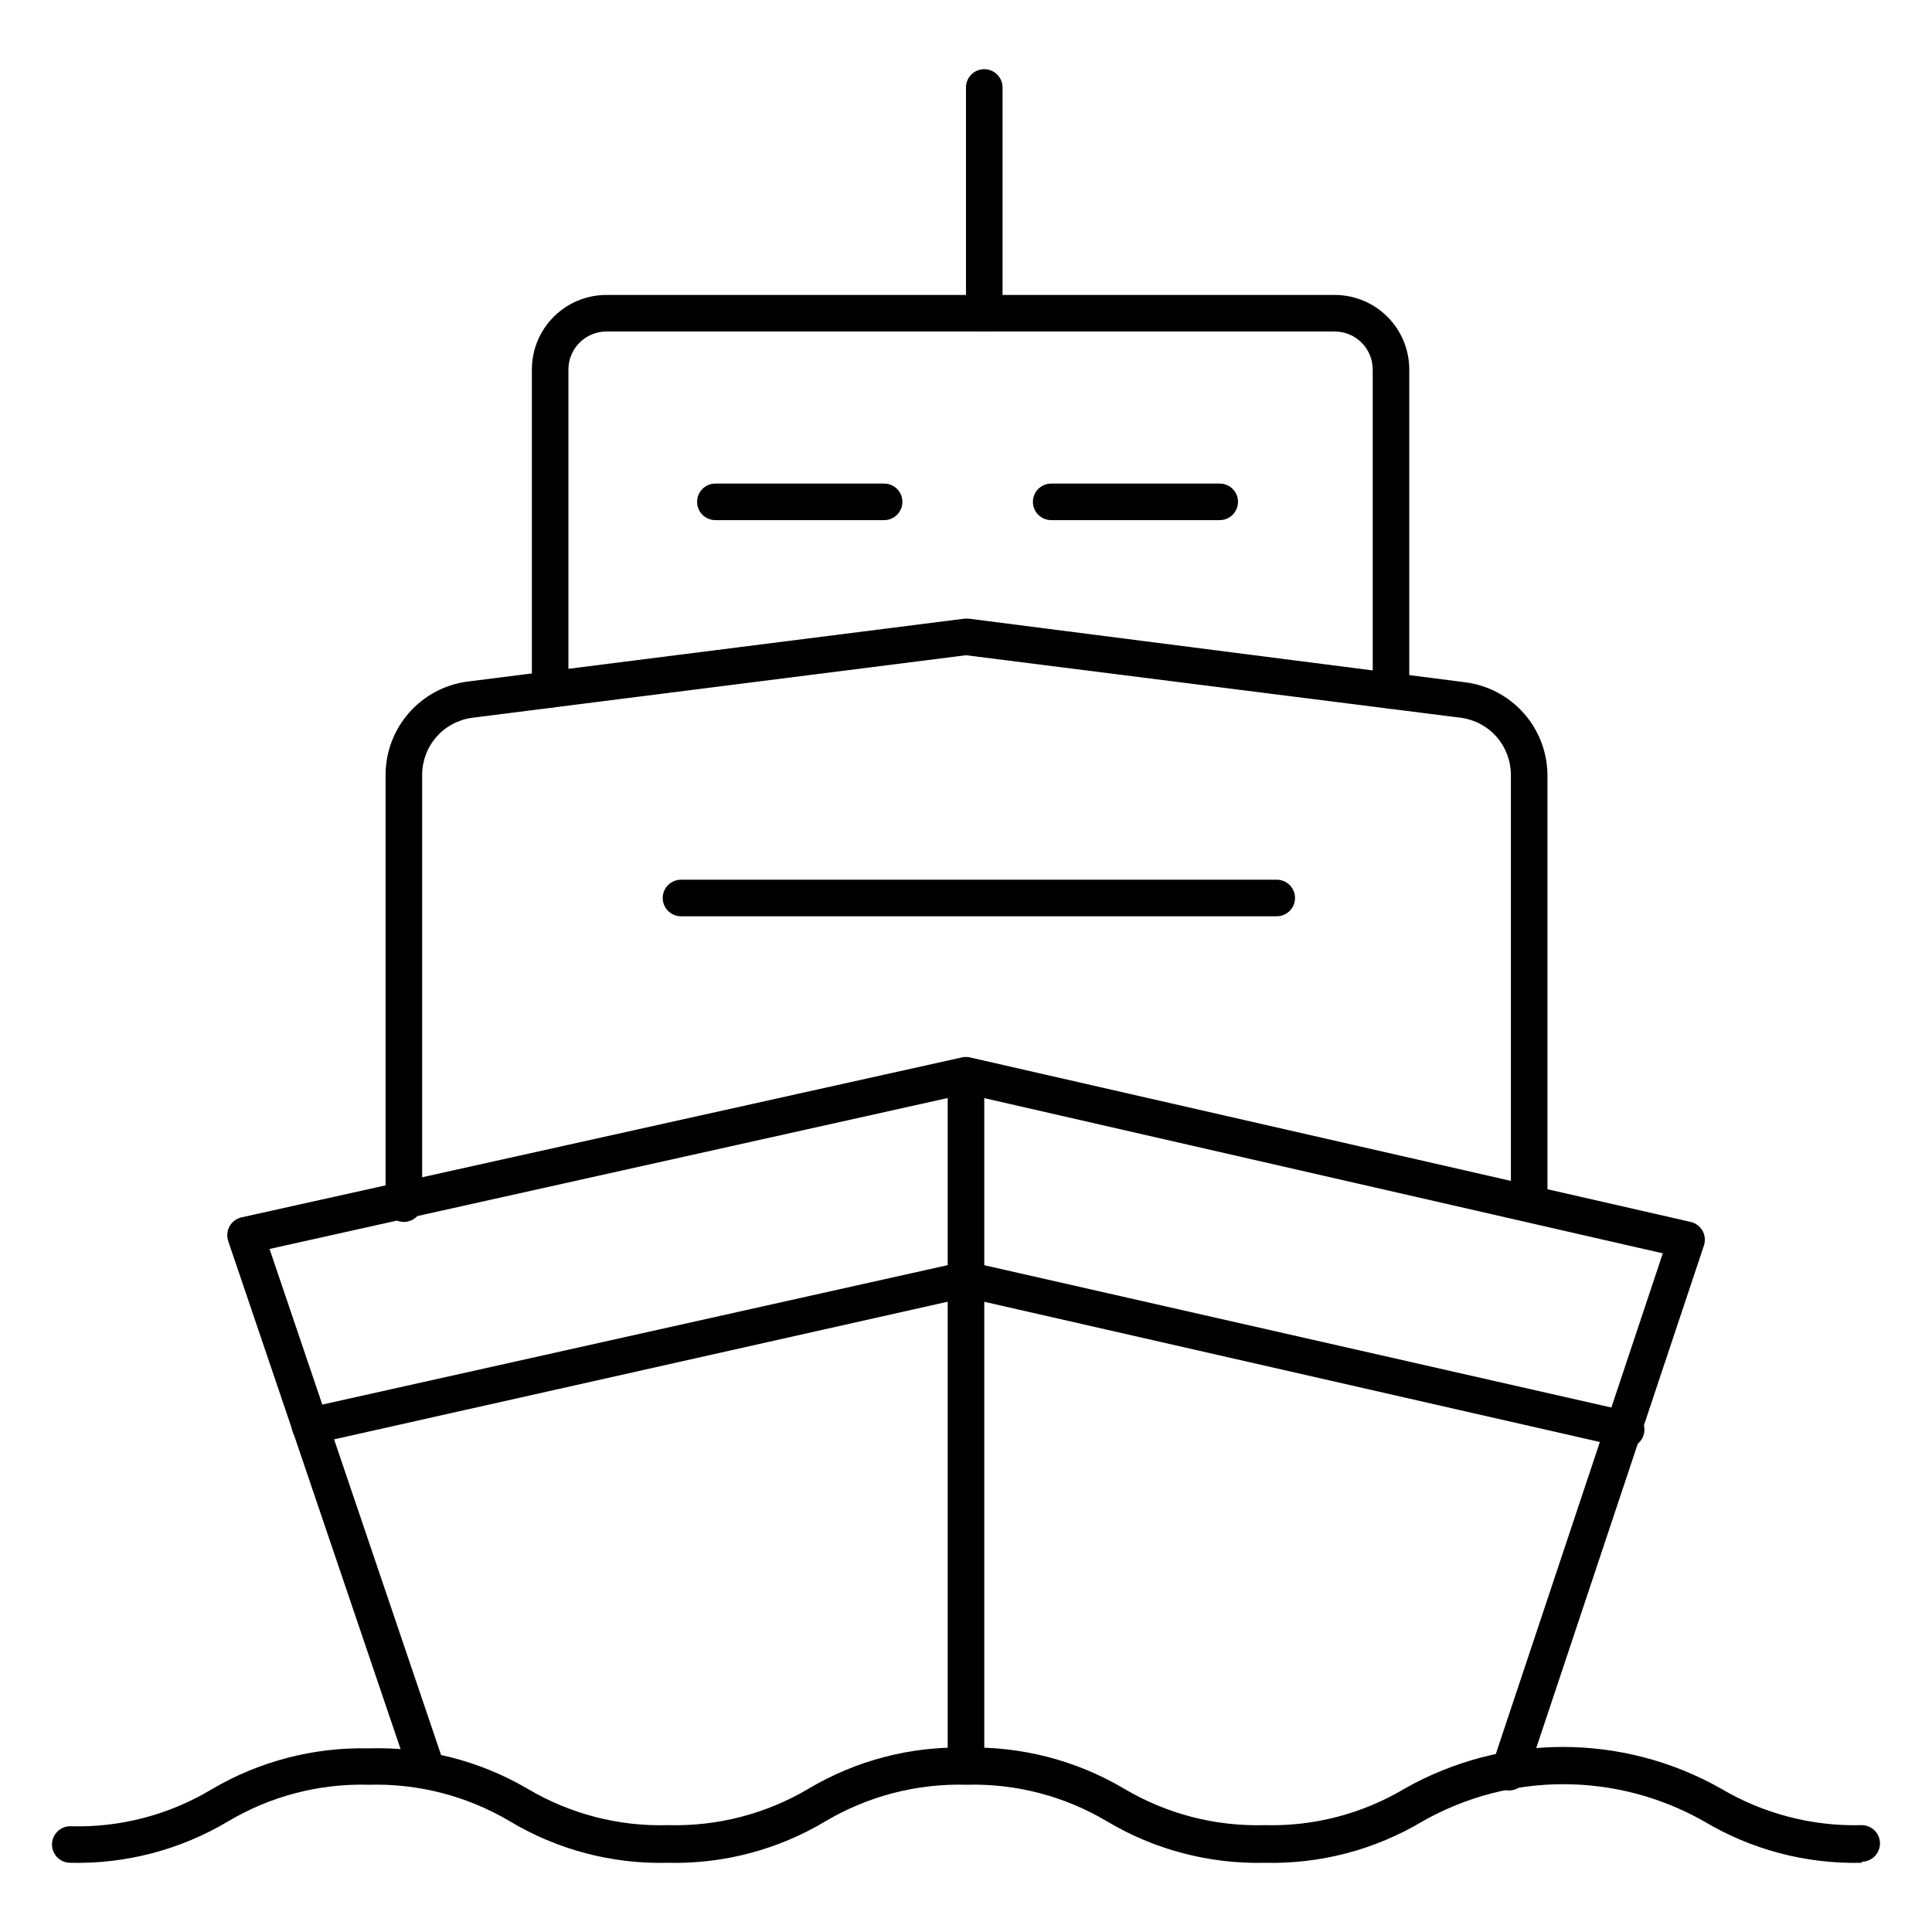
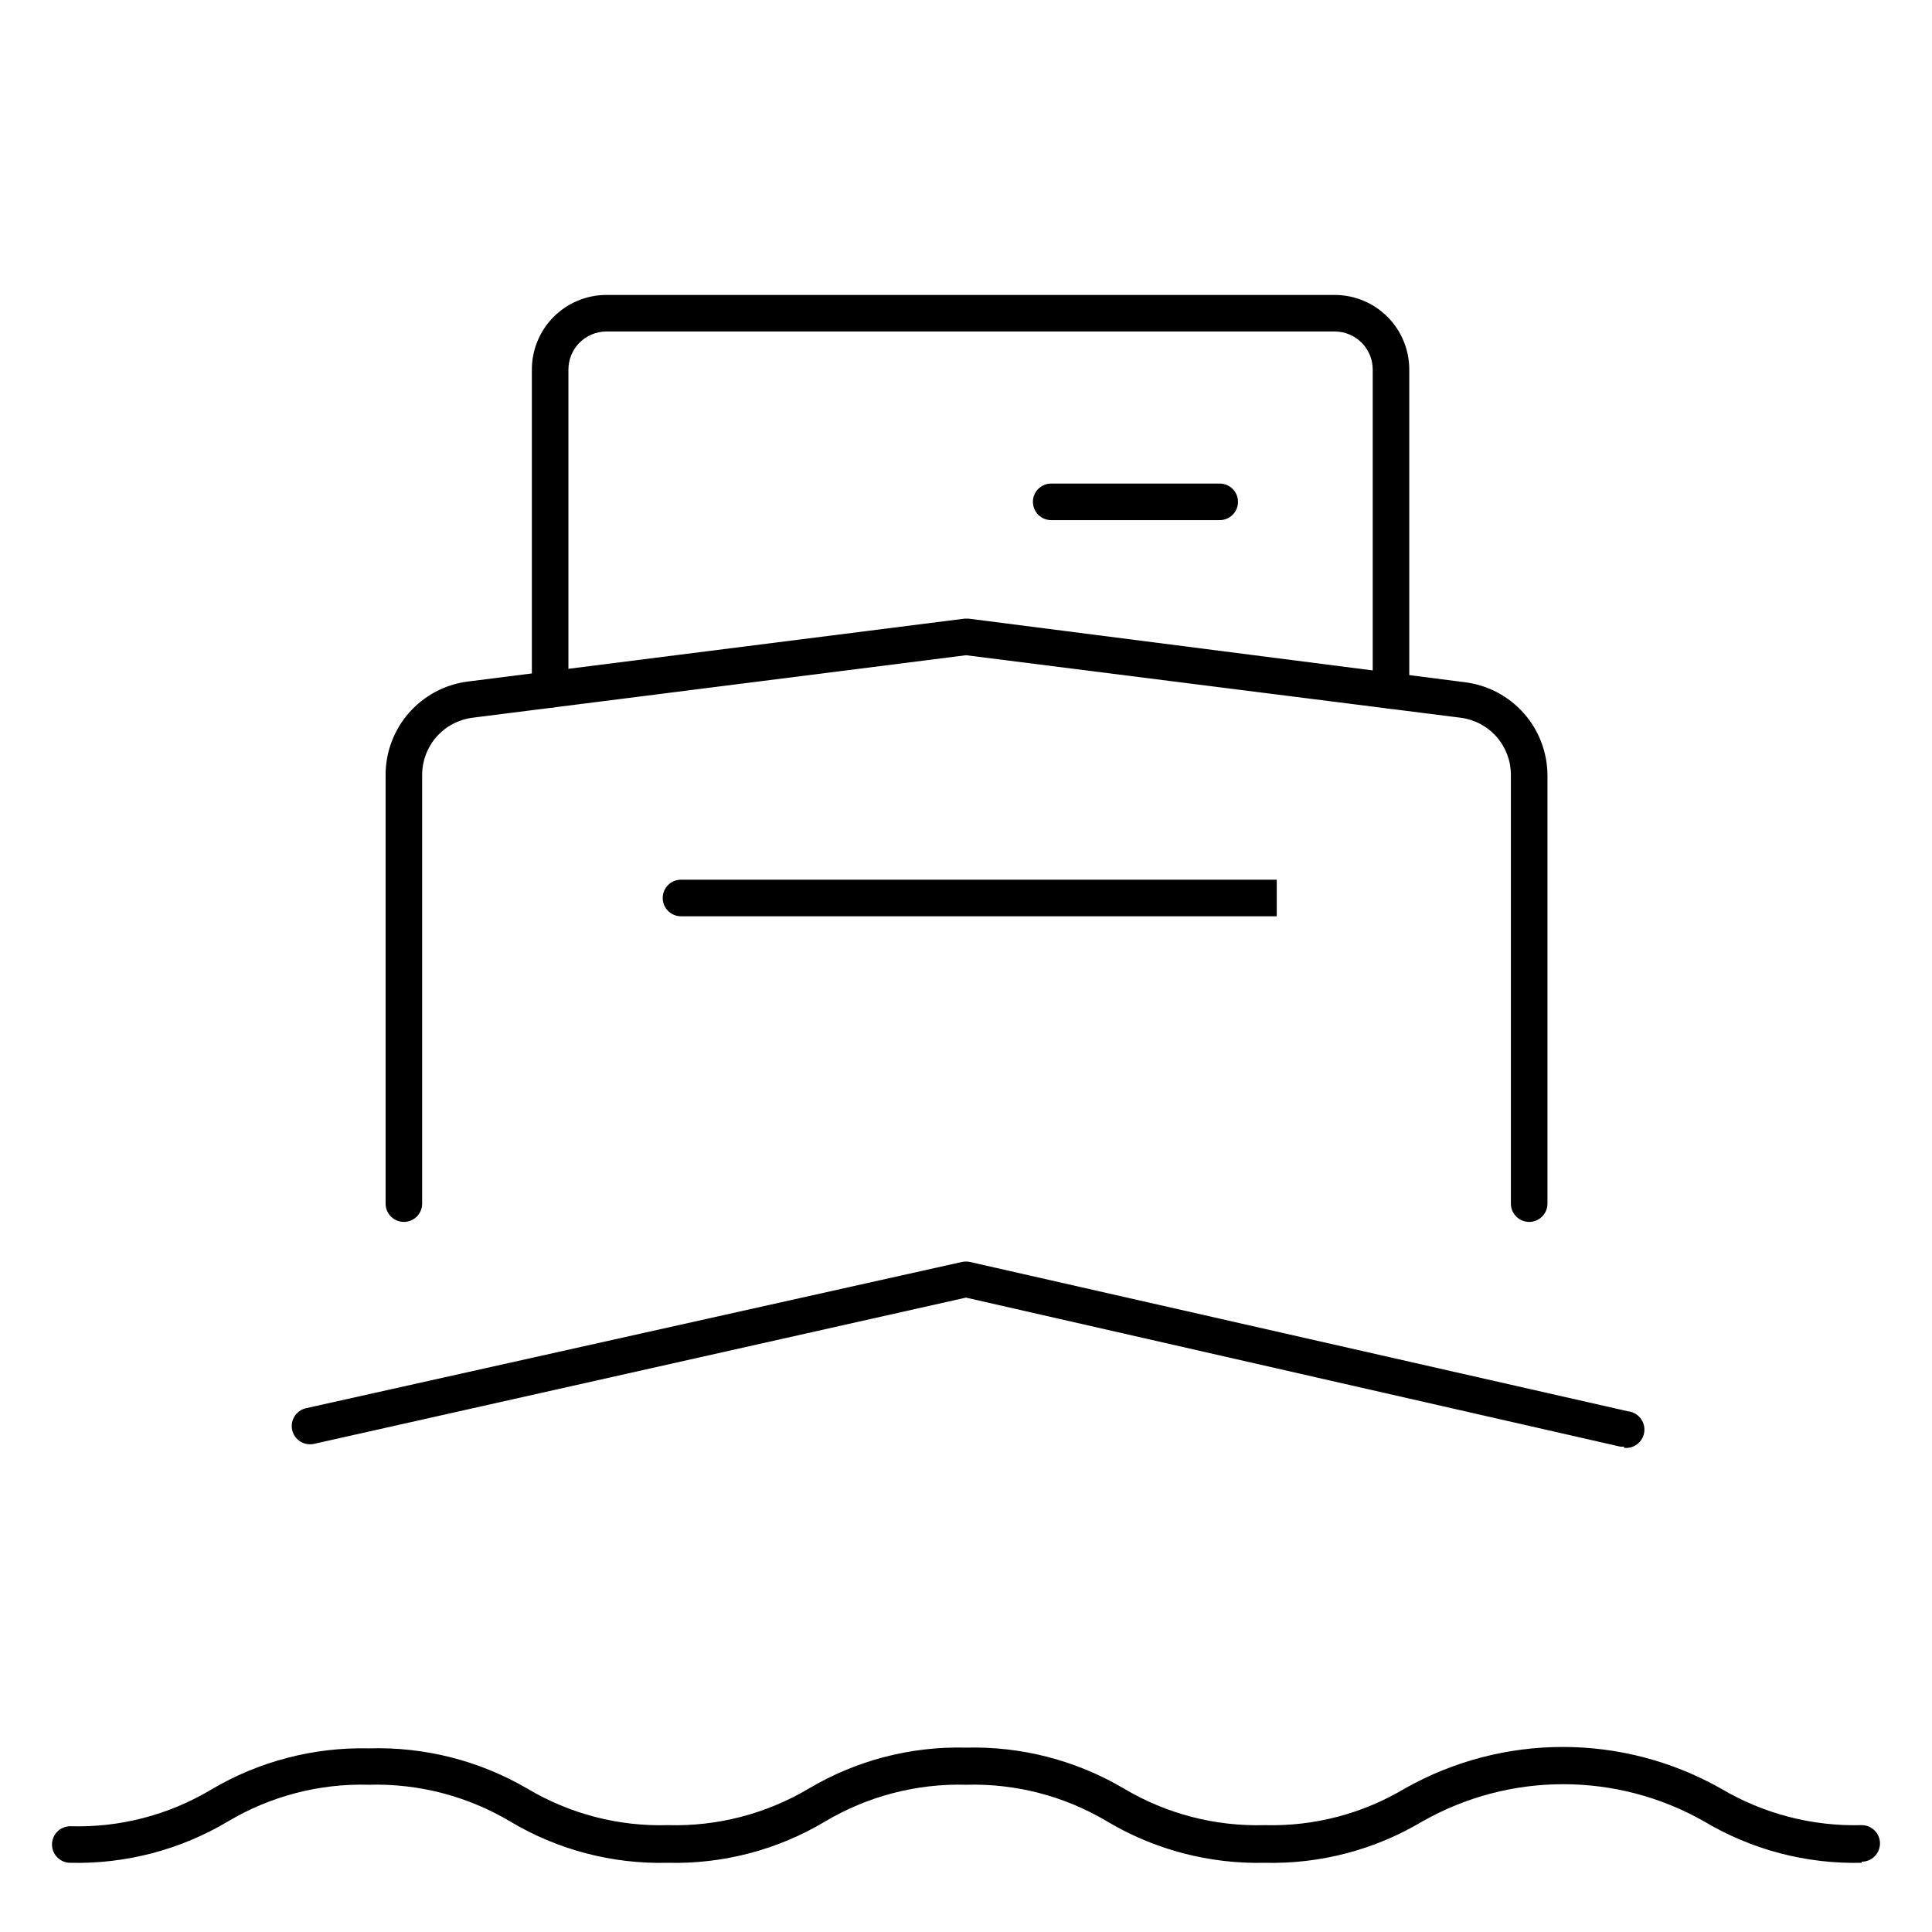
<svg xmlns="http://www.w3.org/2000/svg" fill="#000000" width="800px" height="800px" version="1.1" viewBox="144 144 512 512">
  <g>
-     <path d="m257.19 617.99c-2.082 0.008-3.934-1.32-4.602-3.293l-48.105-141.79c-0.445-1.305-0.312-2.738 0.359-3.941 0.676-1.203 1.832-2.059 3.18-2.356l190.91-42.391c0.684-0.148 1.395-0.148 2.082 0l191.01 43.598v0.004c1.328 0.297 2.473 1.141 3.148 2.324 0.68 1.195 0.82 2.621 0.387 3.922l-46.988 140.82v0.004c-0.344 1.297-1.211 2.391-2.391 3.027-1.184 0.633-2.574 0.75-3.848 0.32-1.27-0.43-2.305-1.371-2.859-2.59-0.551-1.223-0.574-2.621-0.059-3.859l45.246-135.64-184.66-42.242-184.57 41.078 46.359 136.75c0.445 1.234 0.371 2.594-0.203 3.773-0.574 1.176-1.602 2.07-2.848 2.477-0.516 0.066-1.035 0.066-1.551 0z" />
    <path d="m574.39 527.36c-0.355 0.047-0.711 0.047-1.066 0l-173.33-39.48-172.75 38.754c-1.258 0.289-2.582 0.062-3.676-0.629-1.09-0.691-1.859-1.789-2.137-3.051-0.57-2.609 1.074-5.188 3.68-5.766l173.81-38.754h0.004c0.703-0.148 1.426-0.148 2.129 0l174.39 39.578h0.004c2.676 0.293 4.606 2.699 4.309 5.375-0.293 2.676-2.699 4.606-5.375 4.312z" />
-     <path d="m400 615.09c-2.676 0-4.848-2.168-4.848-4.844v-181.18c0-2.672 2.172-4.844 4.848-4.844s4.844 2.172 4.844 4.844v181.18c0 1.285-0.512 2.516-1.418 3.426-0.91 0.906-2.141 1.418-3.426 1.418z" />
    <path d="m549.25 467.82c-2.676 0-4.848-2.172-4.848-4.844v-113.65c-0.004-3.703-1.352-7.273-3.793-10.055-2.441-2.781-5.809-4.578-9.48-5.062l-131.13-16.566-130.8 16.566c-3.68 0.473-7.059 2.266-9.512 5.047-2.449 2.781-3.805 6.363-3.812 10.07v113.65c0 2.672-2.168 4.844-4.844 4.844-2.676 0-4.844-2.172-4.844-4.844v-113.65c0.008-6.059 2.219-11.906 6.223-16.449 4.004-4.547 9.523-7.481 15.527-8.258l131.62-16.664h1.211l131.57 16.859c6.008 0.773 11.527 3.711 15.531 8.254 4 4.547 6.211 10.395 6.223 16.449v113.46c0 2.672-2.172 4.844-4.844 4.844z" />
    <path d="m512.63 331.84c-2.676 0-4.844-2.168-4.844-4.844v-85.066c0-5.547-4.481-10.051-10.027-10.078h-193.09c-5.547 0.027-10.031 4.531-10.031 10.078v84.777-0.004c0 2.676-2.168 4.844-4.844 4.844-2.676 0-4.844-2.168-4.844-4.844v-84.773c0-5.234 2.078-10.254 5.773-13.961 3.695-3.703 8.711-5.793 13.945-5.805h193.09c5.234 0.012 10.246 2.102 13.945 5.805 3.695 3.707 5.769 8.727 5.769 13.961v85.066c0 1.285-0.508 2.516-1.418 3.426-0.91 0.906-2.141 1.418-3.426 1.418z" />
-     <path d="m404.84 231.85c-2.676 0-4.844-2.168-4.844-4.844v-59.828c0-2.676 2.168-4.844 4.844-4.844s4.844 2.168 4.844 4.844v59.828c0 1.285-0.512 2.516-1.418 3.426-0.91 0.906-2.141 1.418-3.426 1.418z" />
    <path d="m467.24 281.84h-44.664c-2.676 0-4.844-2.168-4.844-4.844s2.168-4.844 4.844-4.844h44.664c2.676 0 4.844 2.168 4.844 4.844s-2.168 4.844-4.844 4.844z" />
-     <path d="m378.3 281.84h-44.715c-2.676 0-4.844-2.168-4.844-4.844s2.168-4.844 4.844-4.844h44.715c2.676 0 4.844 2.168 4.844 4.844s-2.168 4.844-4.844 4.844z" />
-     <path d="m482.35 386.82h-157.88c-2.676 0-4.844-2.168-4.844-4.844 0-2.676 2.168-4.844 4.844-4.844h157.88c2.676 0 4.844 2.168 4.844 4.844 0 2.676-2.168 4.844-4.844 4.844z" />
+     <path d="m482.35 386.82h-157.88c-2.676 0-4.844-2.168-4.844-4.844 0-2.676 2.168-4.844 4.844-4.844h157.88z" />
    <path d="m637.37 637.66c-14.695 0.359-29.191-3.453-41.809-10.996-23.121-13.109-51.43-13.109-74.555 0-12.613 7.543-27.109 11.355-41.805 10.996-14.711 0.355-29.219-3.457-41.855-10.996-11.262-6.699-24.199-10.059-37.301-9.688-13.098-0.355-26.031 3.004-37.301 9.688-12.609 7.555-27.109 11.371-41.809 10.996-14.695 0.375-29.195-3.441-41.805-10.996-11.285-6.691-24.234-10.051-37.352-9.688-13.098-0.371-26.035 2.988-37.301 9.688-12.633 7.539-27.145 11.352-41.855 10.996-2.672 0-4.844-2.168-4.844-4.844 0-2.676 2.172-4.844 4.844-4.844 13.105 0.395 26.047-2.965 37.305-9.688 12.648-7.5 27.152-11.293 41.852-10.949 14.707-0.449 29.246 3.242 41.953 10.656 11.258 6.715 24.199 10.078 37.301 9.691 13.102 0.363 26.035-2.996 37.301-9.691 12.586-7.477 27.031-11.238 41.664-10.852 14.691-0.387 29.199 3.371 41.852 10.852 11.277 6.715 24.234 10.074 37.352 9.691 13.023 0.352 25.875-3.012 37.059-9.691 26-14.707 57.809-14.707 83.809 0 11.27 6.688 24.199 10.047 37.301 9.691 2.676 0 4.844 2.168 4.844 4.844 0 2.676-2.168 4.844-4.844 4.844z" />
  </g>
</svg>